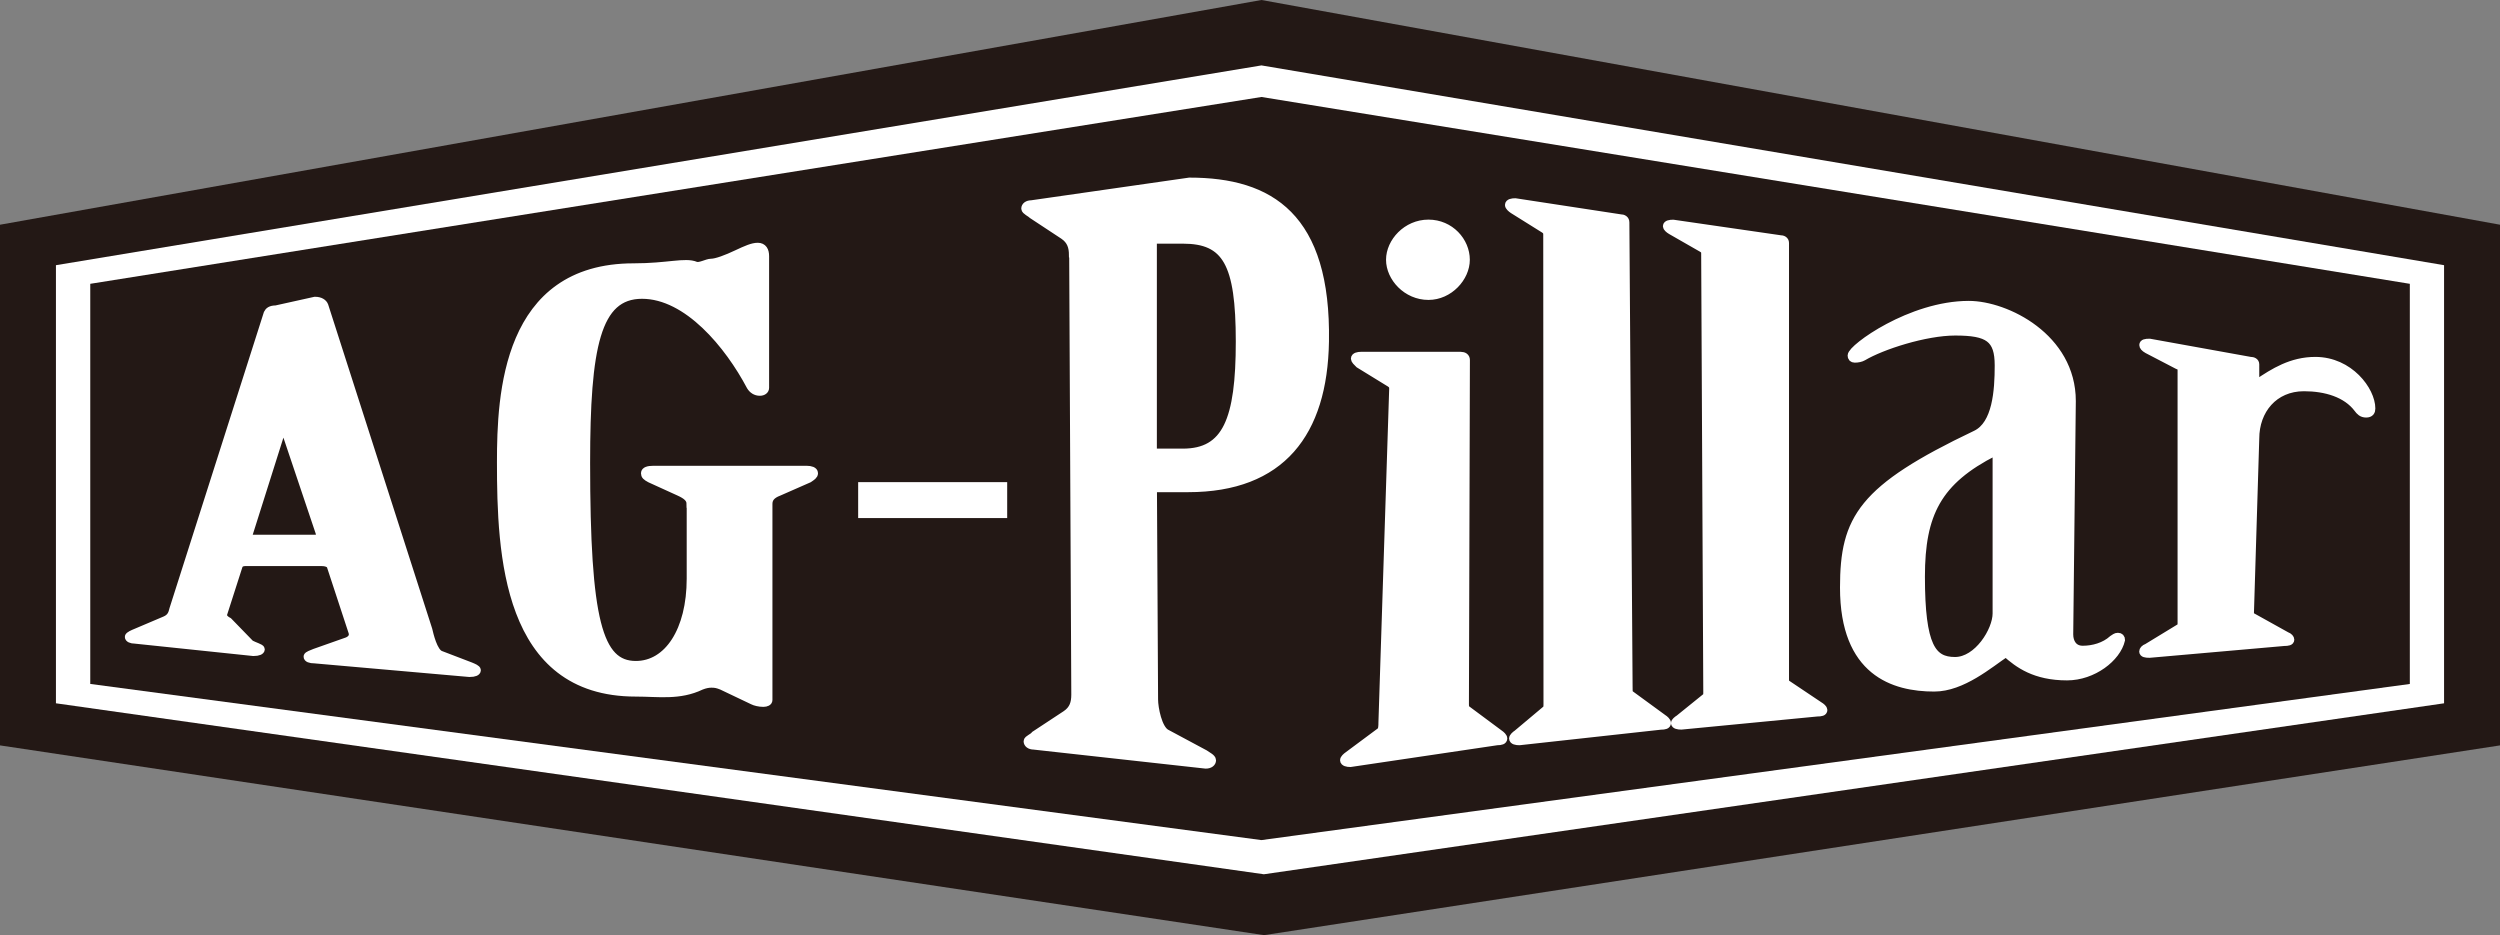
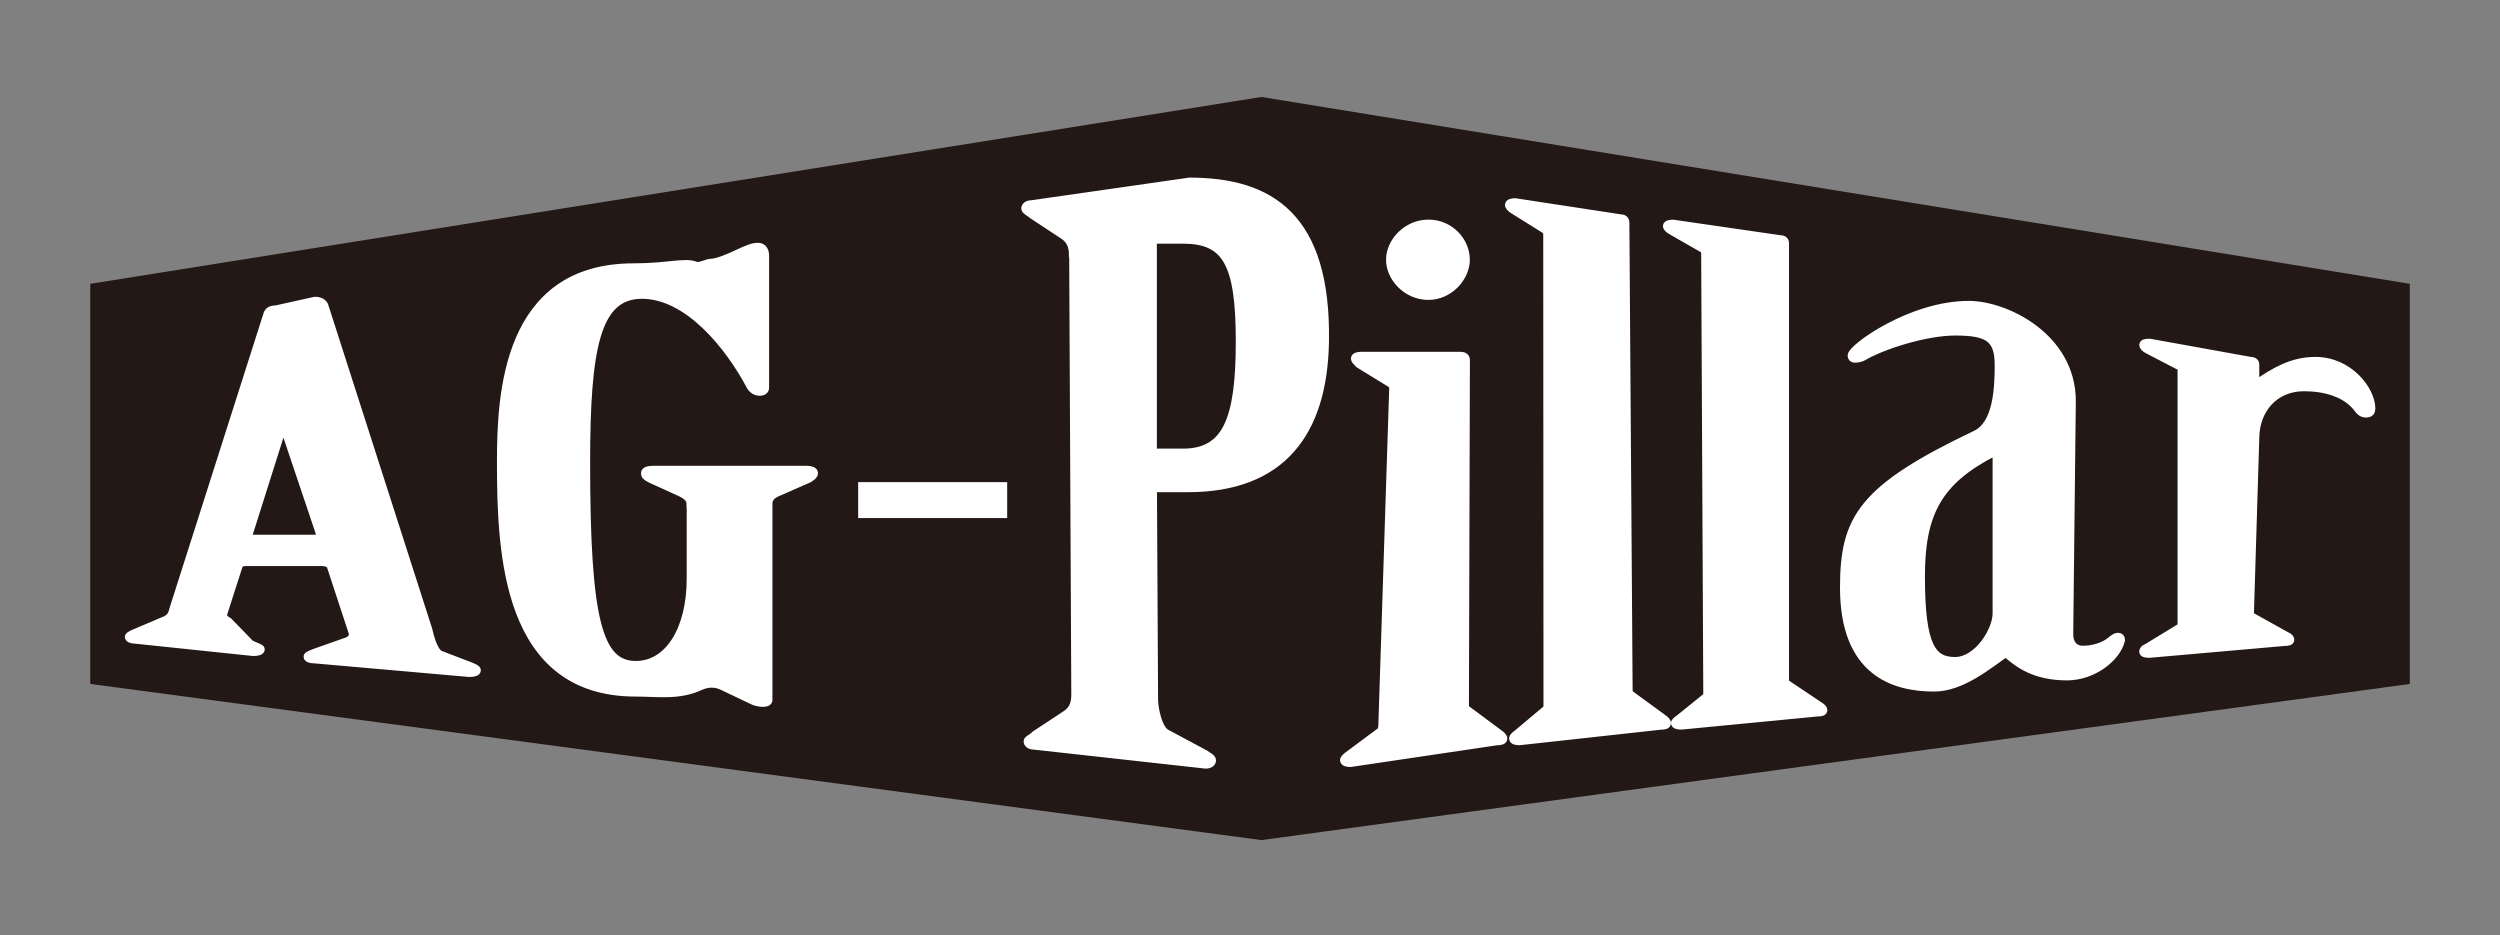
<svg xmlns="http://www.w3.org/2000/svg" id="_レイヤー_2" viewBox="0 0 308.83 115.52">
  <rect x="0" y="0" width="308.83" height="115.52" fill="#808080" stroke="none" />
  <defs>
    <style>.cls-2{fill:#fff;stroke:#fff;stroke-miterlimit:10}.cls-3{fill:#231815}</style>
  </defs>
  <g id="_レイヤー_1-2">
-     <path d="m308.83 92.08-152.68 23.44L0 92.08V27.76L155.83 0l153 27.76v64.32z" class="cls-3" />
-     <path d="M301.92 86.88 156.13 108 6.91 86.88V32.76L155.83 8.08l146.09 24.68v54.12z" style="fill:#fff" />
    <path d="m297.69 84.49-141.88 19.29L11.15 84.49V35.06l144.68-23.08 141.86 23.08v49.43z" class="cls-3" />
    <path d="M40.89 69.92c-.13-.27-.51-.49-1.15-.49h-9.47c-.38 0-.64.16-.77.38l-1.92 5.98c-.13.38.13.71.64.98l2.71 2.79c.51.27 1.28.49 1.28.65s-.26.33-.9.33l-14.62-1.53c-.51 0-.77-.17-.77-.33s.51-.38.9-.54l3.58-1.52c.77-.33.9-.87 1.02-1.36l11.65-36.54c.13-.27.38-.49 1.02-.49l4.82-1.07c.64 0 1.02.27 1.15.6L52.91 77.8c.13.54.62 2.77 1.51 3.09l3.71 1.42c.38.16.77.32.77.49s-.26.33-.9.33l-19.1-1.68c-.64 0-.9-.16-.9-.33s.51-.32.9-.49l4.02-1.42c.51-.22.77-.6.64-1.09l-2.69-8.19Zm-1.79-3.37c.38 0 .64-.16.51-.38l-4.48-13.32h-.26l-4.23 13.38c-.13.22.13.33.38.33h8.07ZM85.31 62.25c0-.68-.51-1.08-1.41-1.49l-3.58-1.63c-.51-.27-.64-.41-.64-.68s.38-.41 1.02-.41h18.95c.51 0 .9.14.9.41s-.25.41-.64.68l-3.71 1.63c-.9.34-1.28.81-1.28 1.49v24.23c0 .21-.25.34-.63.34-.51 0-1.03-.14-1.28-.27l-3.84-1.83c-.51-.2-.77-.27-1.28-.27-.38 0-.77.07-1.28.27-2.69 1.29-5.25.83-8.07.83-16 0-16.65-17.12-16.65-28.45 0-8.34.64-24.07 16.39-24.07 4.22 0 6.37-.75 7.65-.21.51.2 1.41-.36 1.92-.36.64 0 1.92-.48 3.2-1.09 1.15-.54 1.92-.88 2.56-.88s.9.47.9 1.15v16.27c0 .28-.26.48-.64.48-.51 0-.9-.27-1.15-.68-2.69-5.09-7.78-11.3-13.41-11.3s-6.91 6.44-6.91 20.75c0 19.53 1.54 24.99 6.15 24.99 3.97 0 6.78-4.24 6.78-10.68v-9.22ZM123.92 60.06v3.44h-17.41v-3.44h17.41ZM132.55 31.53c0-1.05-.26-1.84-1.15-2.45l-3.84-2.53c-.26-.26-.9-.52-.9-.79s.26-.52.77-.52l19.5-2.8c9.99 0 17 4.33 16.74 19.76-.19 11.28-5.38 18.1-16.9 18.1h-4.35l.14 26.11c0 1.05.49 3.65 1.52 4.18l4.74 2.54c.38.26.9.52.9.79s-.26.53-.77.53l-21.23-2.35c-.51 0-.77-.26-.77-.52s.64-.44.9-.79l3.84-2.53c.9-.61 1.15-1.4 1.15-2.45l-.26-54.26Zm9.86 24.39h3.71c5.38 0 7.04-4.02 7.04-13.73s-1.67-12.59-7.04-12.59h-3.71v26.32ZM172.11 48c0-.34-.13-.5-.38-.67l-3.84-2.36c-.26-.25-.51-.5-.51-.67 0-.25.38-.34.77-.34h12.29c.38 0 .64.17.64.51l-.12 42.45c0 .34 0 .59.26.76l3.97 2.95c.26.17.51.42.51.59 0 .25-.26.34-.77.34l-18.12 2.69c-.38 0-.77-.09-.77-.34 0-.17.26-.42.51-.59l3.97-2.95c.26-.17.26-.76.26-1.09l1.33-41.27Zm8.96-15.91c0 2.19-2.05 4.46-4.61 4.46-2.69 0-4.74-2.27-4.74-4.46s2.05-4.46 4.74-4.46 4.61 2.19 4.61 4.46ZM201.18 85.08c0 .33 0 .58.26.75l3.97 2.9c.26.16.51.41.51.58 0 .25-.26.33-.77.33l-17.46 1.92c-.38 0-.77-.08-.77-.33 0-.17.26-.42.51-.58l3.49-2.93c.25-.16.25-.41.25-.75l-.03-58.01c0-.33-.13-.5-.38-.66l-3.84-2.4c-.26-.17-.51-.41-.51-.58 0-.25.38-.33.77-.33l12.96 1.98c.38 0 .64.16.64.5l.4 57.61ZM220.5 83.84c0 .31 0 .53.26.68l3.97 2.66c.26.15.51.38.51.53 0 .23-.26.3-.77.3l-16.78 1.62c-.38 0-.77-.08-.77-.3 0-.15.26-.38.51-.53l3.23-2.61c.25-.15.25-.38.25-.68l-.26-54.23c0-.31-.13-.46-.38-.61l-3.84-2.2c-.26-.15-.51-.38-.51-.53 0-.23.38-.3.77-.3l13.17 1.91c.38 0 .64.15.64.46v53.85ZM255.61 78.37c0 .99.51 1.9 1.67 1.9 1.28 0 2.69-.38 3.71-1.3.25-.15.38-.3.64-.3s.38.15.38.38c-.51 2.21-3.46 4.5-6.66 4.5-3.97 0-6.02-1.53-7.55-2.9-2.05 1.37-5.4 4.28-8.86 4.28-4.99 0-11.14-1.9-11.14-12.34 0-8.54 2.2-12.21 16.28-18.92 2.56-1.22 2.83-5.41 2.83-8.53 0-3.35-1.28-4.19-5.38-4.19-3.71 0-9.09 1.75-11.39 3.12-.26.15-.64.23-1.02.23-.26 0-.38-.15-.38-.38 0-.91 7.3-6.25 14.47-6.25 4.61 0 12.72 4.01 12.72 11.87l-.32 28.83Zm-8.96-22.56h-.25c-7.04 3.58-9.11 7.63-9.11 15.41 0 8.69 1.41 10.44 4.22 10.44s5.14-3.75 5.14-5.88V55.81ZM277.93 75.5c0 .27 0 .48.13.62l4.35 2.42c.38.14.51.35.51.48 0 .21-.26.28-.77.28l-16.62 1.46c-.51 0-.77-.07-.77-.28 0-.14.13-.35.51-.49l3.97-2.42c.26-.14.26-.34.26-.62v-31.3c0-.28-.13-.41-.51-.55l-3.71-1.93c-.38-.21-.51-.41-.51-.55 0-.21.26-.28.77-.28l12.41 2.24c.38 0 .64.14.64.42v2.35h.26c2.05-1.38 4.22-2.76 7.17-2.76 4.22 0 6.91 3.66 6.91 5.87 0 .35-.13.62-.64.62s-.77-.28-1.02-.62c-1.41-1.87-3.97-2.63-6.66-2.63-3.71 0-6.02 2.83-6.02 6.35l-.65 21.31Z" class="cls-2" />
  </g>
</svg>